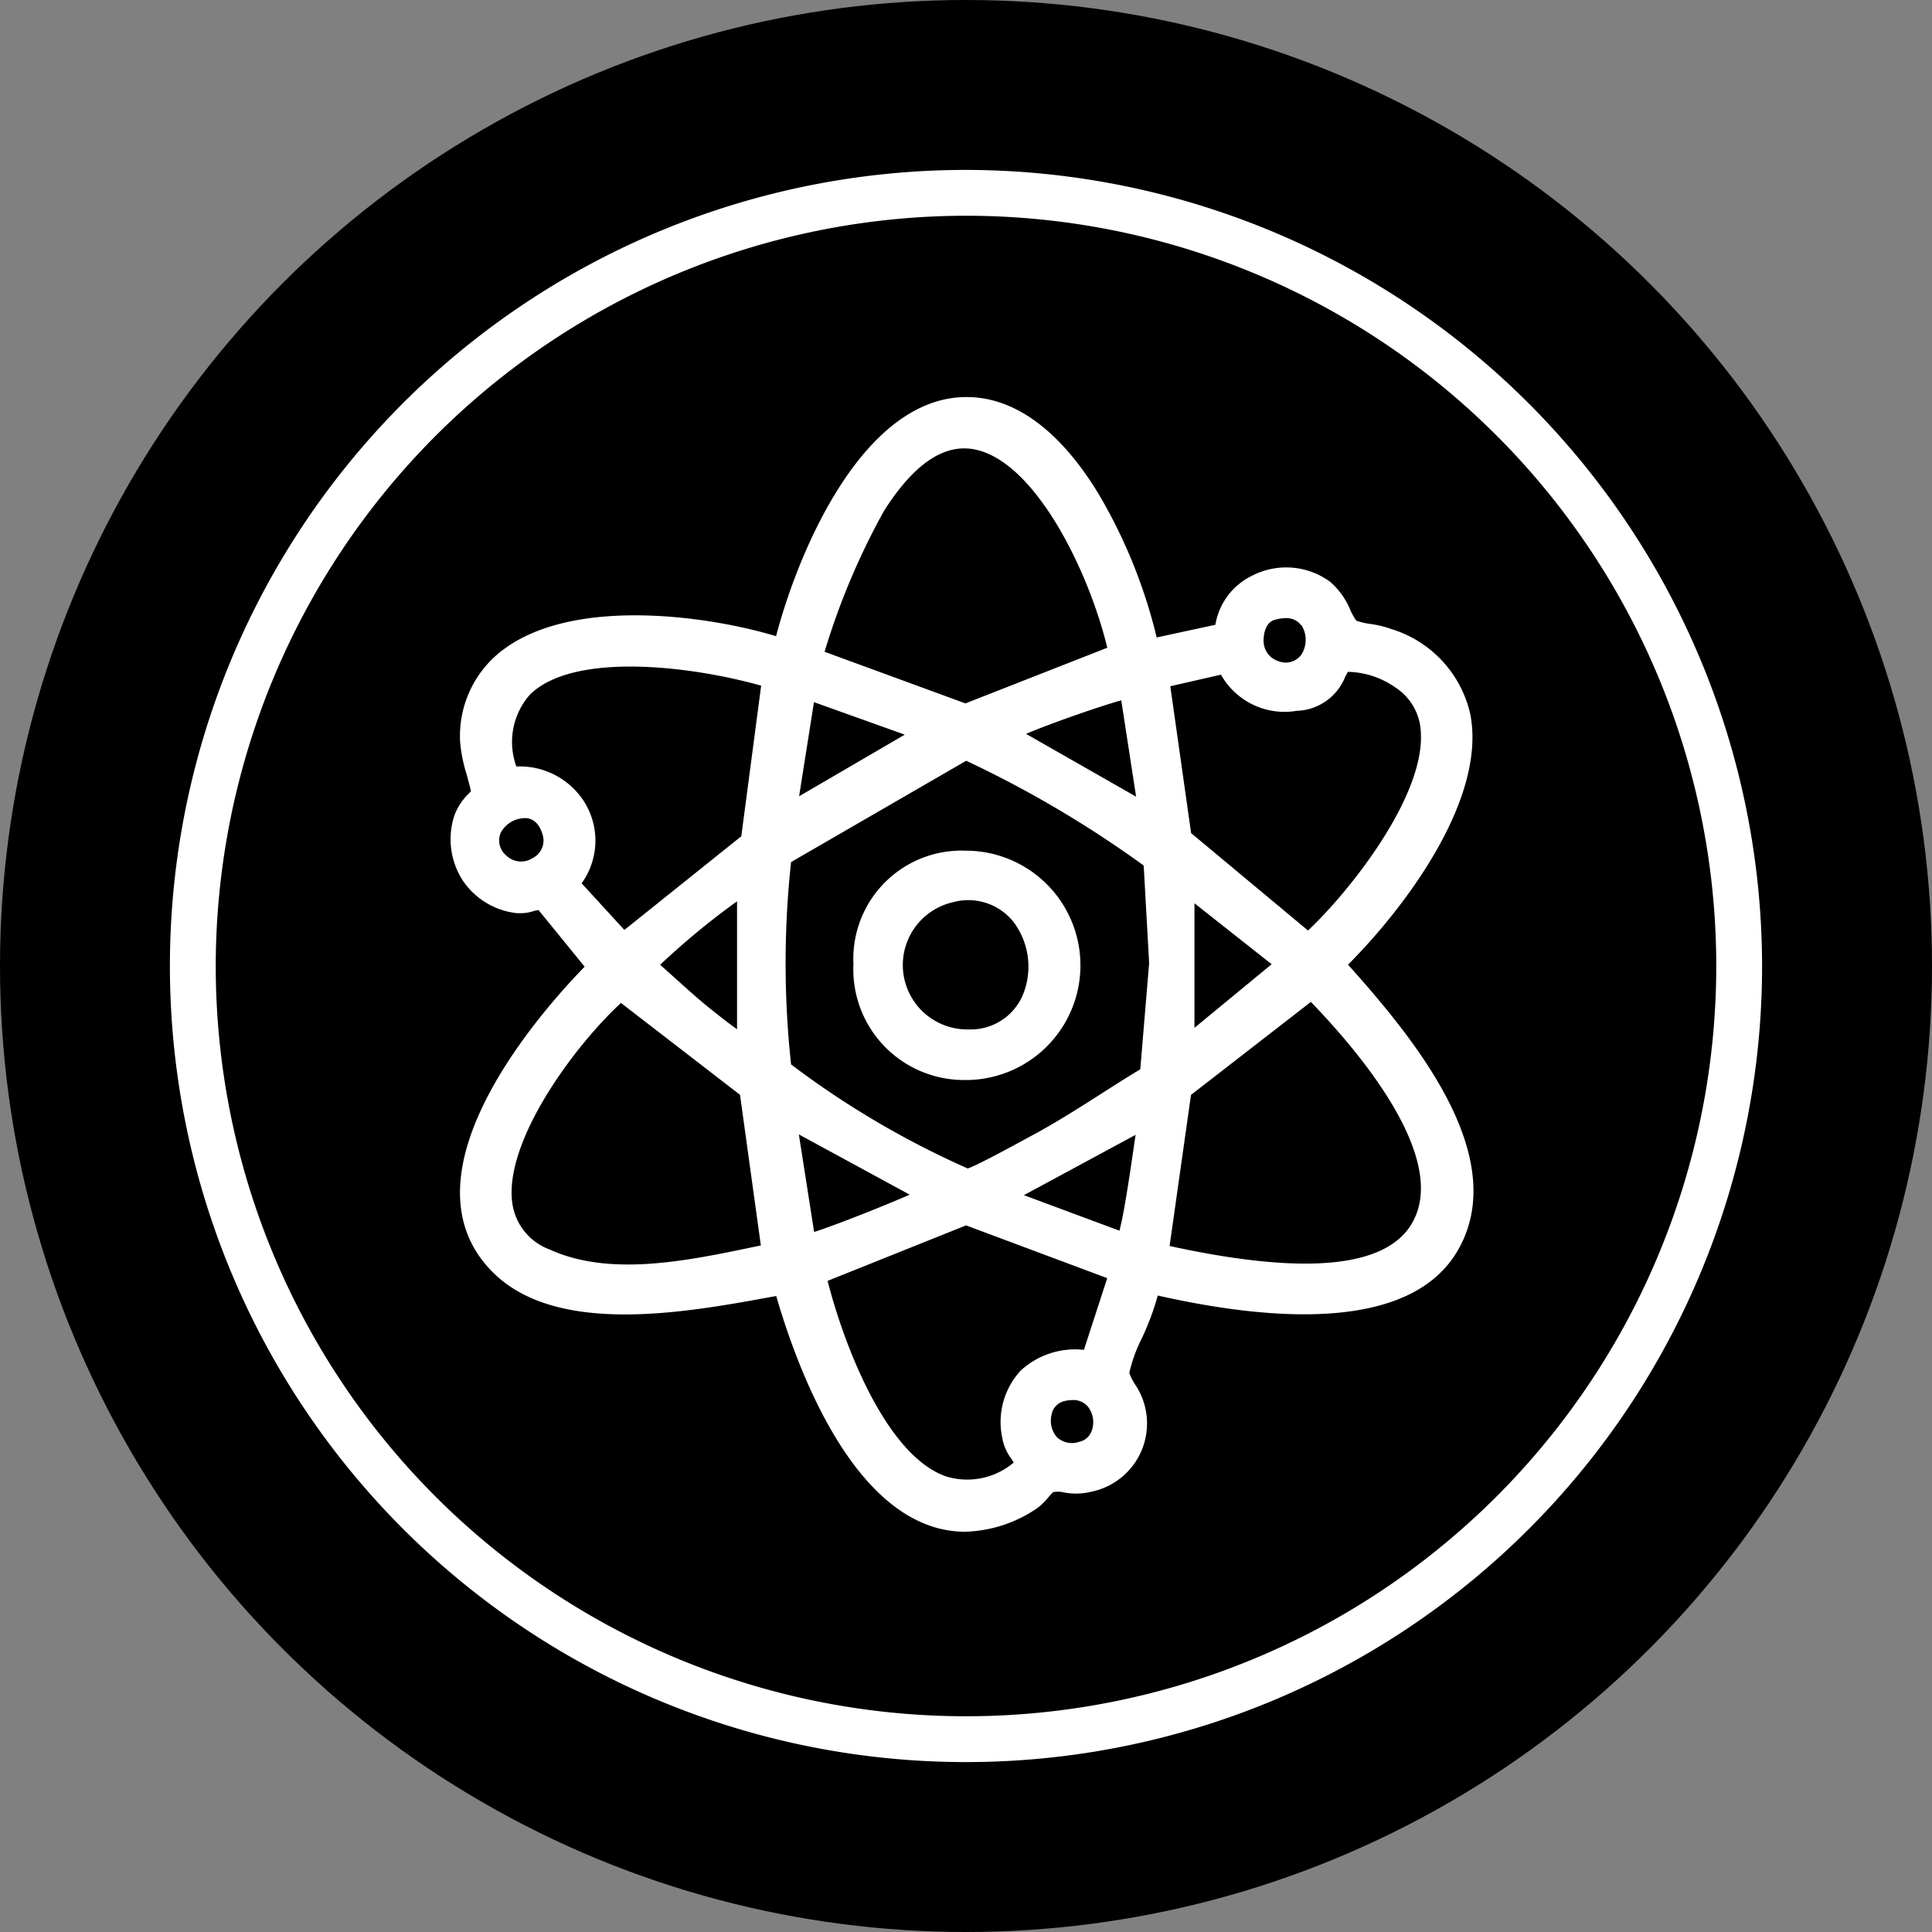
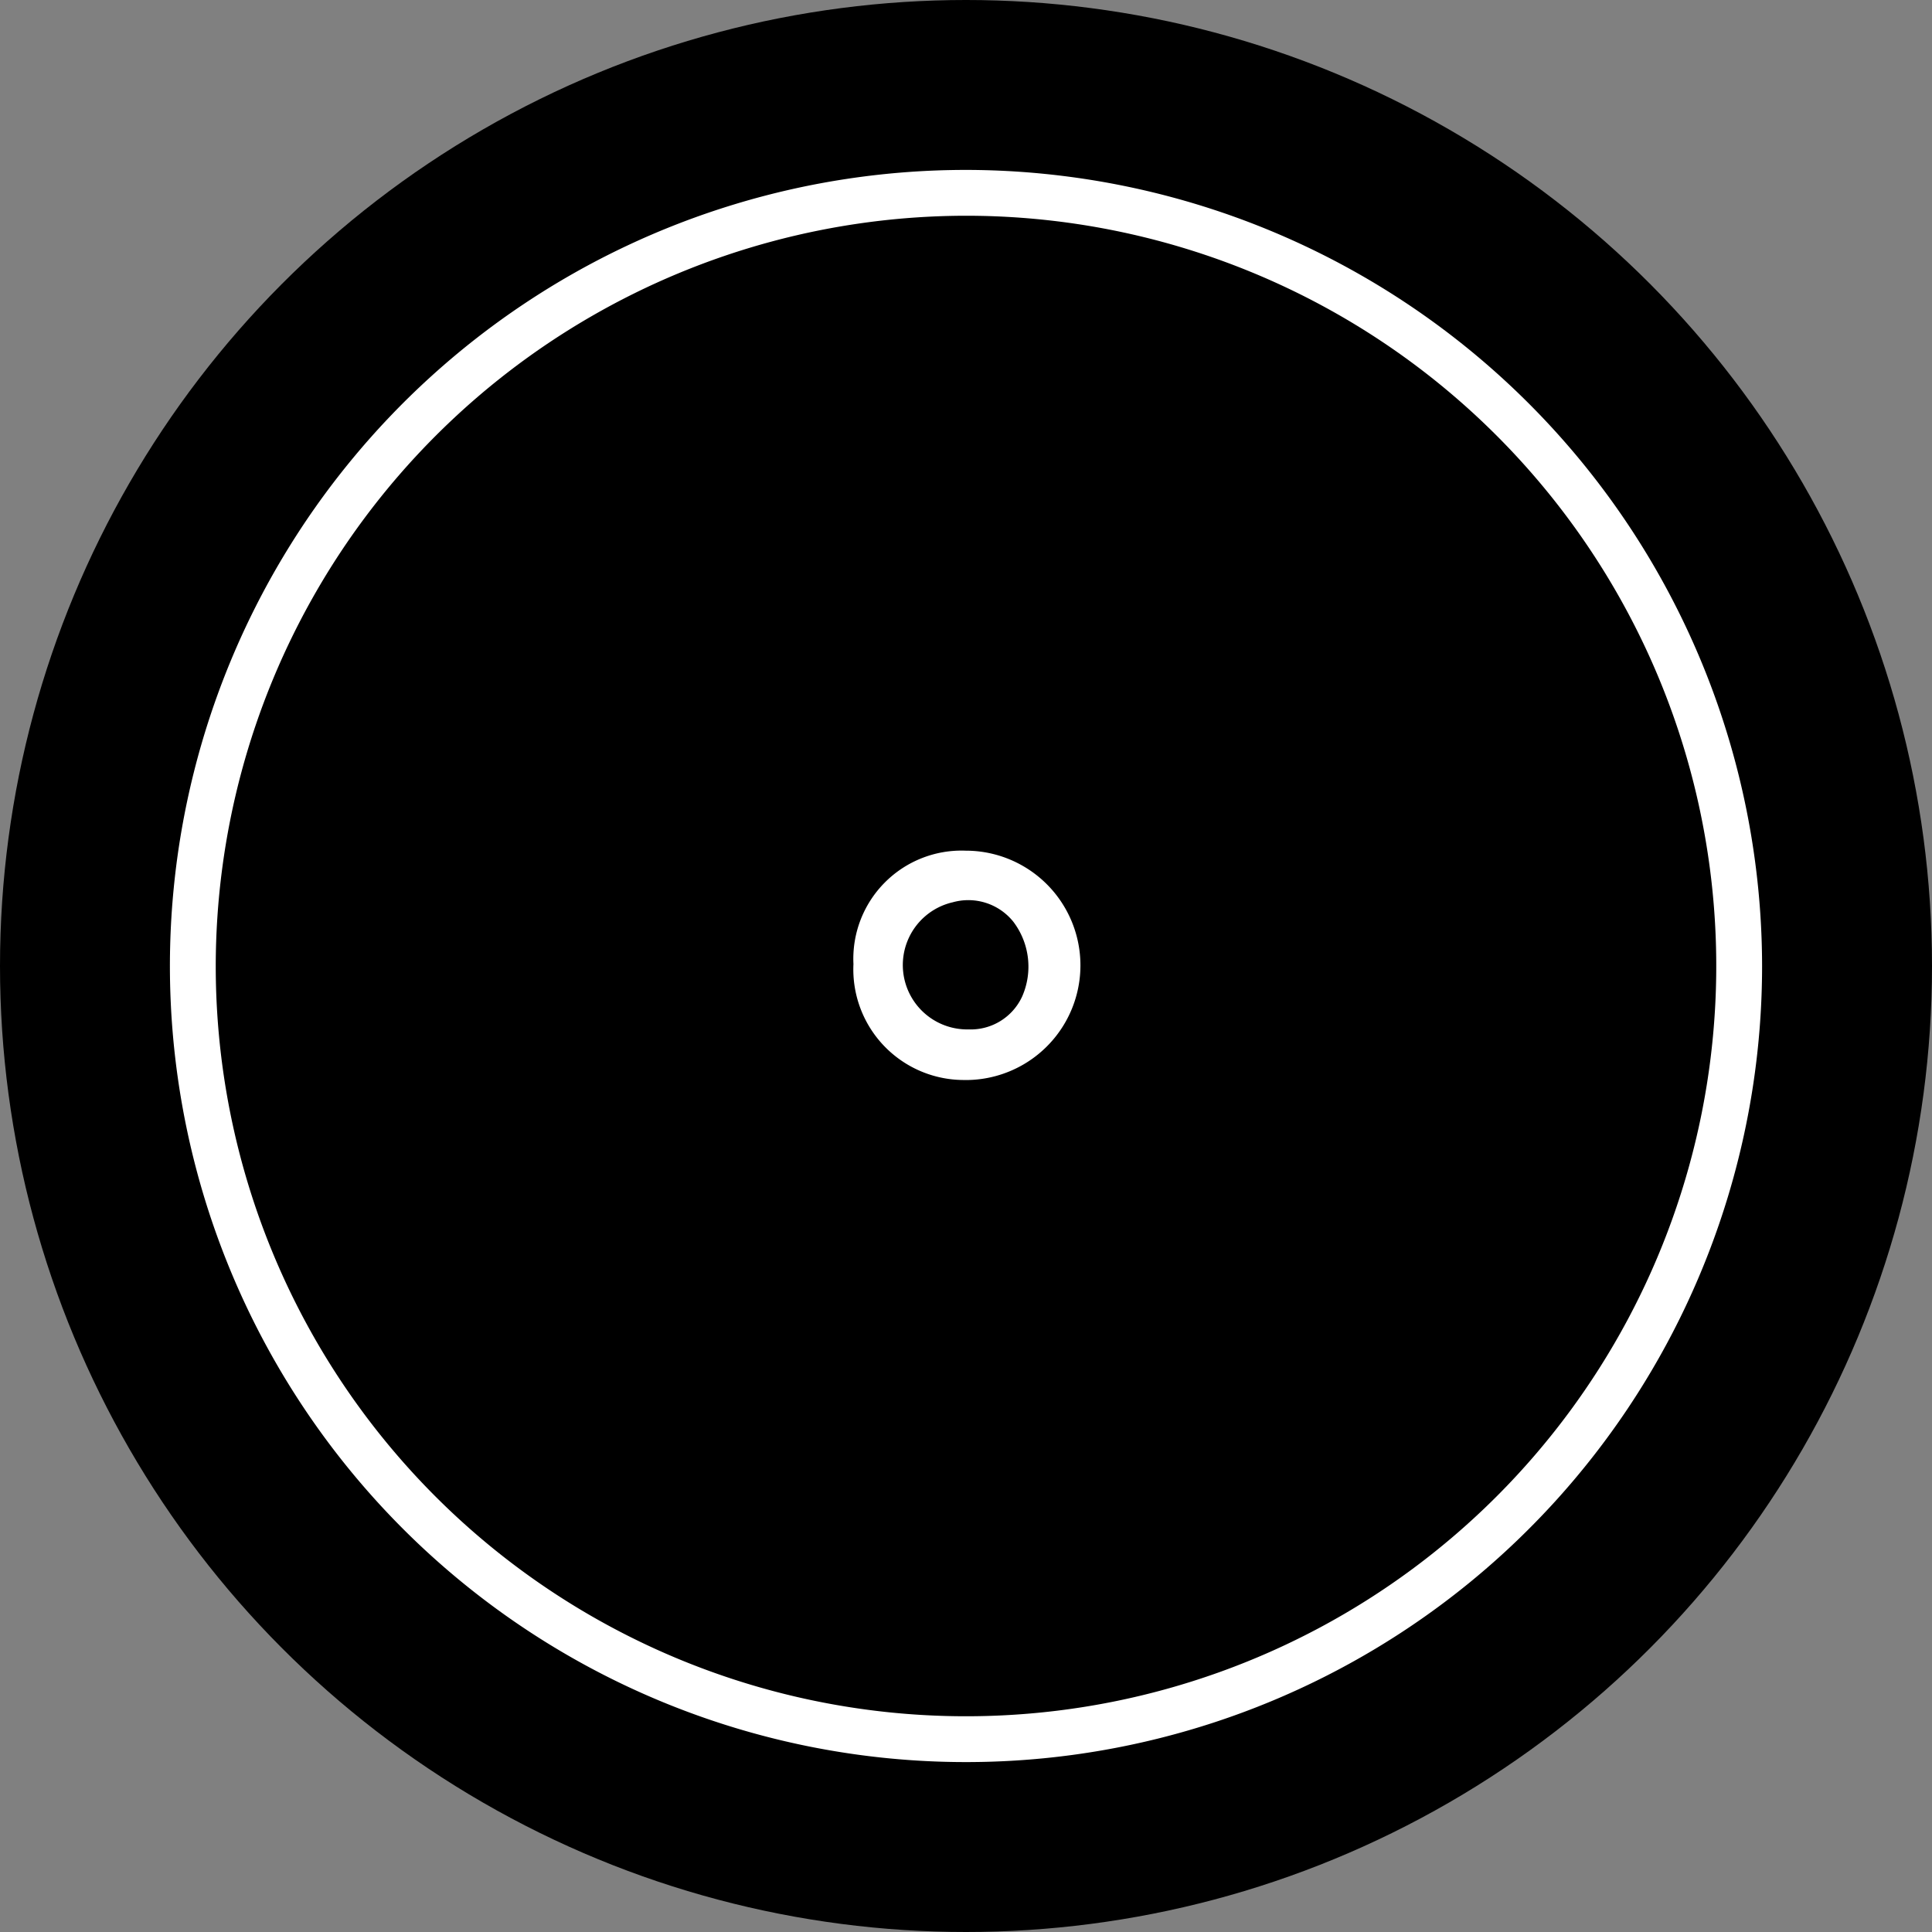
<svg xmlns="http://www.w3.org/2000/svg" viewBox="0 0 39 39" height="39" width="39">
  <rect x="0" y="0" width="39" height="39" fill="#808080" stroke="none" />
  <g transform="translate(-59 -1526)" data-name="Science First" id="Science_First">
    <circle transform="translate(59 1526)" r="19.5" cy="19.5" cx="19.5" data-name="Ellipse 22" id="Ellipse_22" />
    <g transform="translate(62.43 1529.43)" data-name="Gruppe 1820" id="Gruppe_1820">
      <g data-name="Gruppe 1821" id="Gruppe_1821">
        <path fill="#fff" d="M16.07,0A16.07,16.07,0,1,0,32.14,16.07,16.088,16.088,0,0,0,16.07,0m0,.925A15.145,15.145,0,1,1,.925,16.07,15.162,15.162,0,0,1,16.07.925" data-name="Pfad 760" id="Pfad_760" />
-         <path fill="#fff" transform="translate(-25.006 -20.231)" d="M32.032,35.234a.831.831,0,0,0,.3-.037.9.9,0,0,1,.115-.025l.931,1.143c-.852.873-3.795,4.166-1.882,6.14,1.284,1.326,3.911.844,5.649.526l.1-.018c.387,1.333,1.343,3.951,3.02,4.606a2.155,2.155,0,0,0,.791.152,2.693,2.693,0,0,0,1.431-.458,1.136,1.136,0,0,0,.243-.227,1.4,1.4,0,0,1,.105-.114.536.536,0,0,1,.221.006,1.278,1.278,0,0,0,.541-.013,1.406,1.406,0,0,0,.888-2.173,1.212,1.212,0,0,1-.113-.225,3.008,3.008,0,0,1,.253-.7,5.328,5.328,0,0,0,.322-.864c2.311.522,5.123.738,6.067-.929,1.083-1.911-.96-4.332-2.226-5.75,1.156-1.159,2.8-3.344,2.468-5.056a2.334,2.334,0,0,0-1.6-1.721,2.094,2.094,0,0,0-.411-.1,1.421,1.421,0,0,1-.29-.067,1.238,1.238,0,0,1-.119-.211,1.532,1.532,0,0,0-.406-.571,1.5,1.5,0,0,0-1.574-.128,1.344,1.344,0,0,0-.746.993l-1.185.256a10.528,10.528,0,0,0-1.164-2.883c-.779-1.29-1.7-1.97-2.673-1.97h-.014c-2.042.013-3.353,3.01-3.832,4.827-1.343-.406-4.019-.791-5.459.237a2.173,2.173,0,0,0-.918,1.909,3.065,3.065,0,0,0,.132.648c.029.109.071.263.086.337l-.033.035a1.2,1.2,0,0,0-.3.448,1.536,1.536,0,0,0,.165,1.314,1.513,1.513,0,0,0,1.12.666m11.894-5.361L41.065,31l-2.844-1.042a14.377,14.377,0,0,1,1.2-2.844c.594-.936,1.2-1.355,1.812-1.244,1.209.22,2.3,2.39,2.694,4m3.918-.453a.555.555,0,0,1,0,.6.392.392,0,0,1-.466.129.427.427,0,0,1-.295-.429c0-.161.062-.356.213-.4a.832.832,0,0,1,.233-.038.364.364,0,0,1,.31.142m-.082,1.729a1.089,1.089,0,0,0,.966-.671,1.033,1.033,0,0,1,.063-.116,1.726,1.726,0,0,1,.956.315,1.127,1.127,0,0,1,.515.919c.07,1.265-1.383,3.142-2.278,3.988l-2.36-1.967L45.2,30.654l1.023-.234a1.472,1.472,0,0,0,1.541.728m-5.952,14.7a1,1,0,0,0,.179.4c.022.033.038.058.049.076a1.453,1.453,0,0,1-1.374.278c-1.208-.431-2.053-2.649-2.384-3.945l2.795-1.12,2.85,1.065-.471,1.448a1.622,1.622,0,0,0-1.276.418,1.531,1.531,0,0,0-.367,1.381m3.875-8.3V35.035l1.558,1.23Zm-4.608-5.391a22.1,22.1,0,0,1,3.583,2.115l.11,1.968-.179,2.145c-.267.161-.532.33-.789.494-.468.3-.953.607-1.444.868l-.17.092c-.23.125-.92.5-1.081.548a18,18,0,0,1-3.565-2.1,18.947,18.947,0,0,1,0-4.085ZM34.9,36.278a15.2,15.2,0,0,1,1.554-1.283v2.583c-.119-.086-.273-.2-.467-.357-.258-.2-.51-.429-.753-.647-.111-.1-.222-.2-.334-.3m-.786.775,2.4,1.852.421,3.041-.13.027c-1.369.286-2.92.611-4.14.052a1.167,1.167,0,0,1-.748-.937c-.168-1.239,1.241-3.157,2.193-4.036m5.83,3.869c-.457.2-1.469.607-1.93.753l-.308-1.969Zm4.233.727-1.928-.717,2.255-1.218c-.017.109-.035.232-.055.371-.066.448-.179,1.214-.271,1.564m1.444-2.741,2.42-1.877c.986,1.02,2.786,3.152,2.048,4.456-.515.912-2.163,1.07-4.9.471Zm-3.33-7.288c.528-.222,1.461-.547,1.922-.677l.3,1.945Zm-2.448.016-2.133,1.244.3-1.9Zm-3.3,2.051L34.18,35.573l-.863-.941a1.473,1.473,0,0,0,0-1.723A1.54,1.54,0,0,0,32,32.274a1.443,1.443,0,0,1,.276-1.454c.877-.859,3.231-.582,4.665-.178Zm-4.221.446a.428.428,0,0,1-.524-.058.394.394,0,0,1-.107-.468.564.564,0,0,1,.472-.286l.044,0c.165.019.277.142.334.367a.393.393,0,0,1-.219.443m10.491,11.2a.345.345,0,0,1,.264-.245.718.718,0,0,1,.153-.018.382.382,0,0,1,.3.121.509.509,0,0,1,.094.478.345.345,0,0,1-.264.245.443.443,0,0,1-.451-.1.509.509,0,0,1-.094-.478" data-name="Pfad 761" id="Pfad_761" />
        <path fill="#fff" transform="translate(-60.919 -60.673)" d="M76.984,79.045h0a2.315,2.315,0,0,0,0-4.63h0a2.185,2.185,0,0,0-2.267,2.29,2.233,2.233,0,0,0,2.267,2.339M76.71,75.46a1.165,1.165,0,0,1,1.235.39,1.5,1.5,0,0,1,.178,1.508,1.143,1.143,0,0,1-1.083.665h-.053a1.3,1.3,0,0,1-.276-2.564" data-name="Pfad 762" id="Pfad_762" />
      </g>
    </g>
  </g>
</svg>